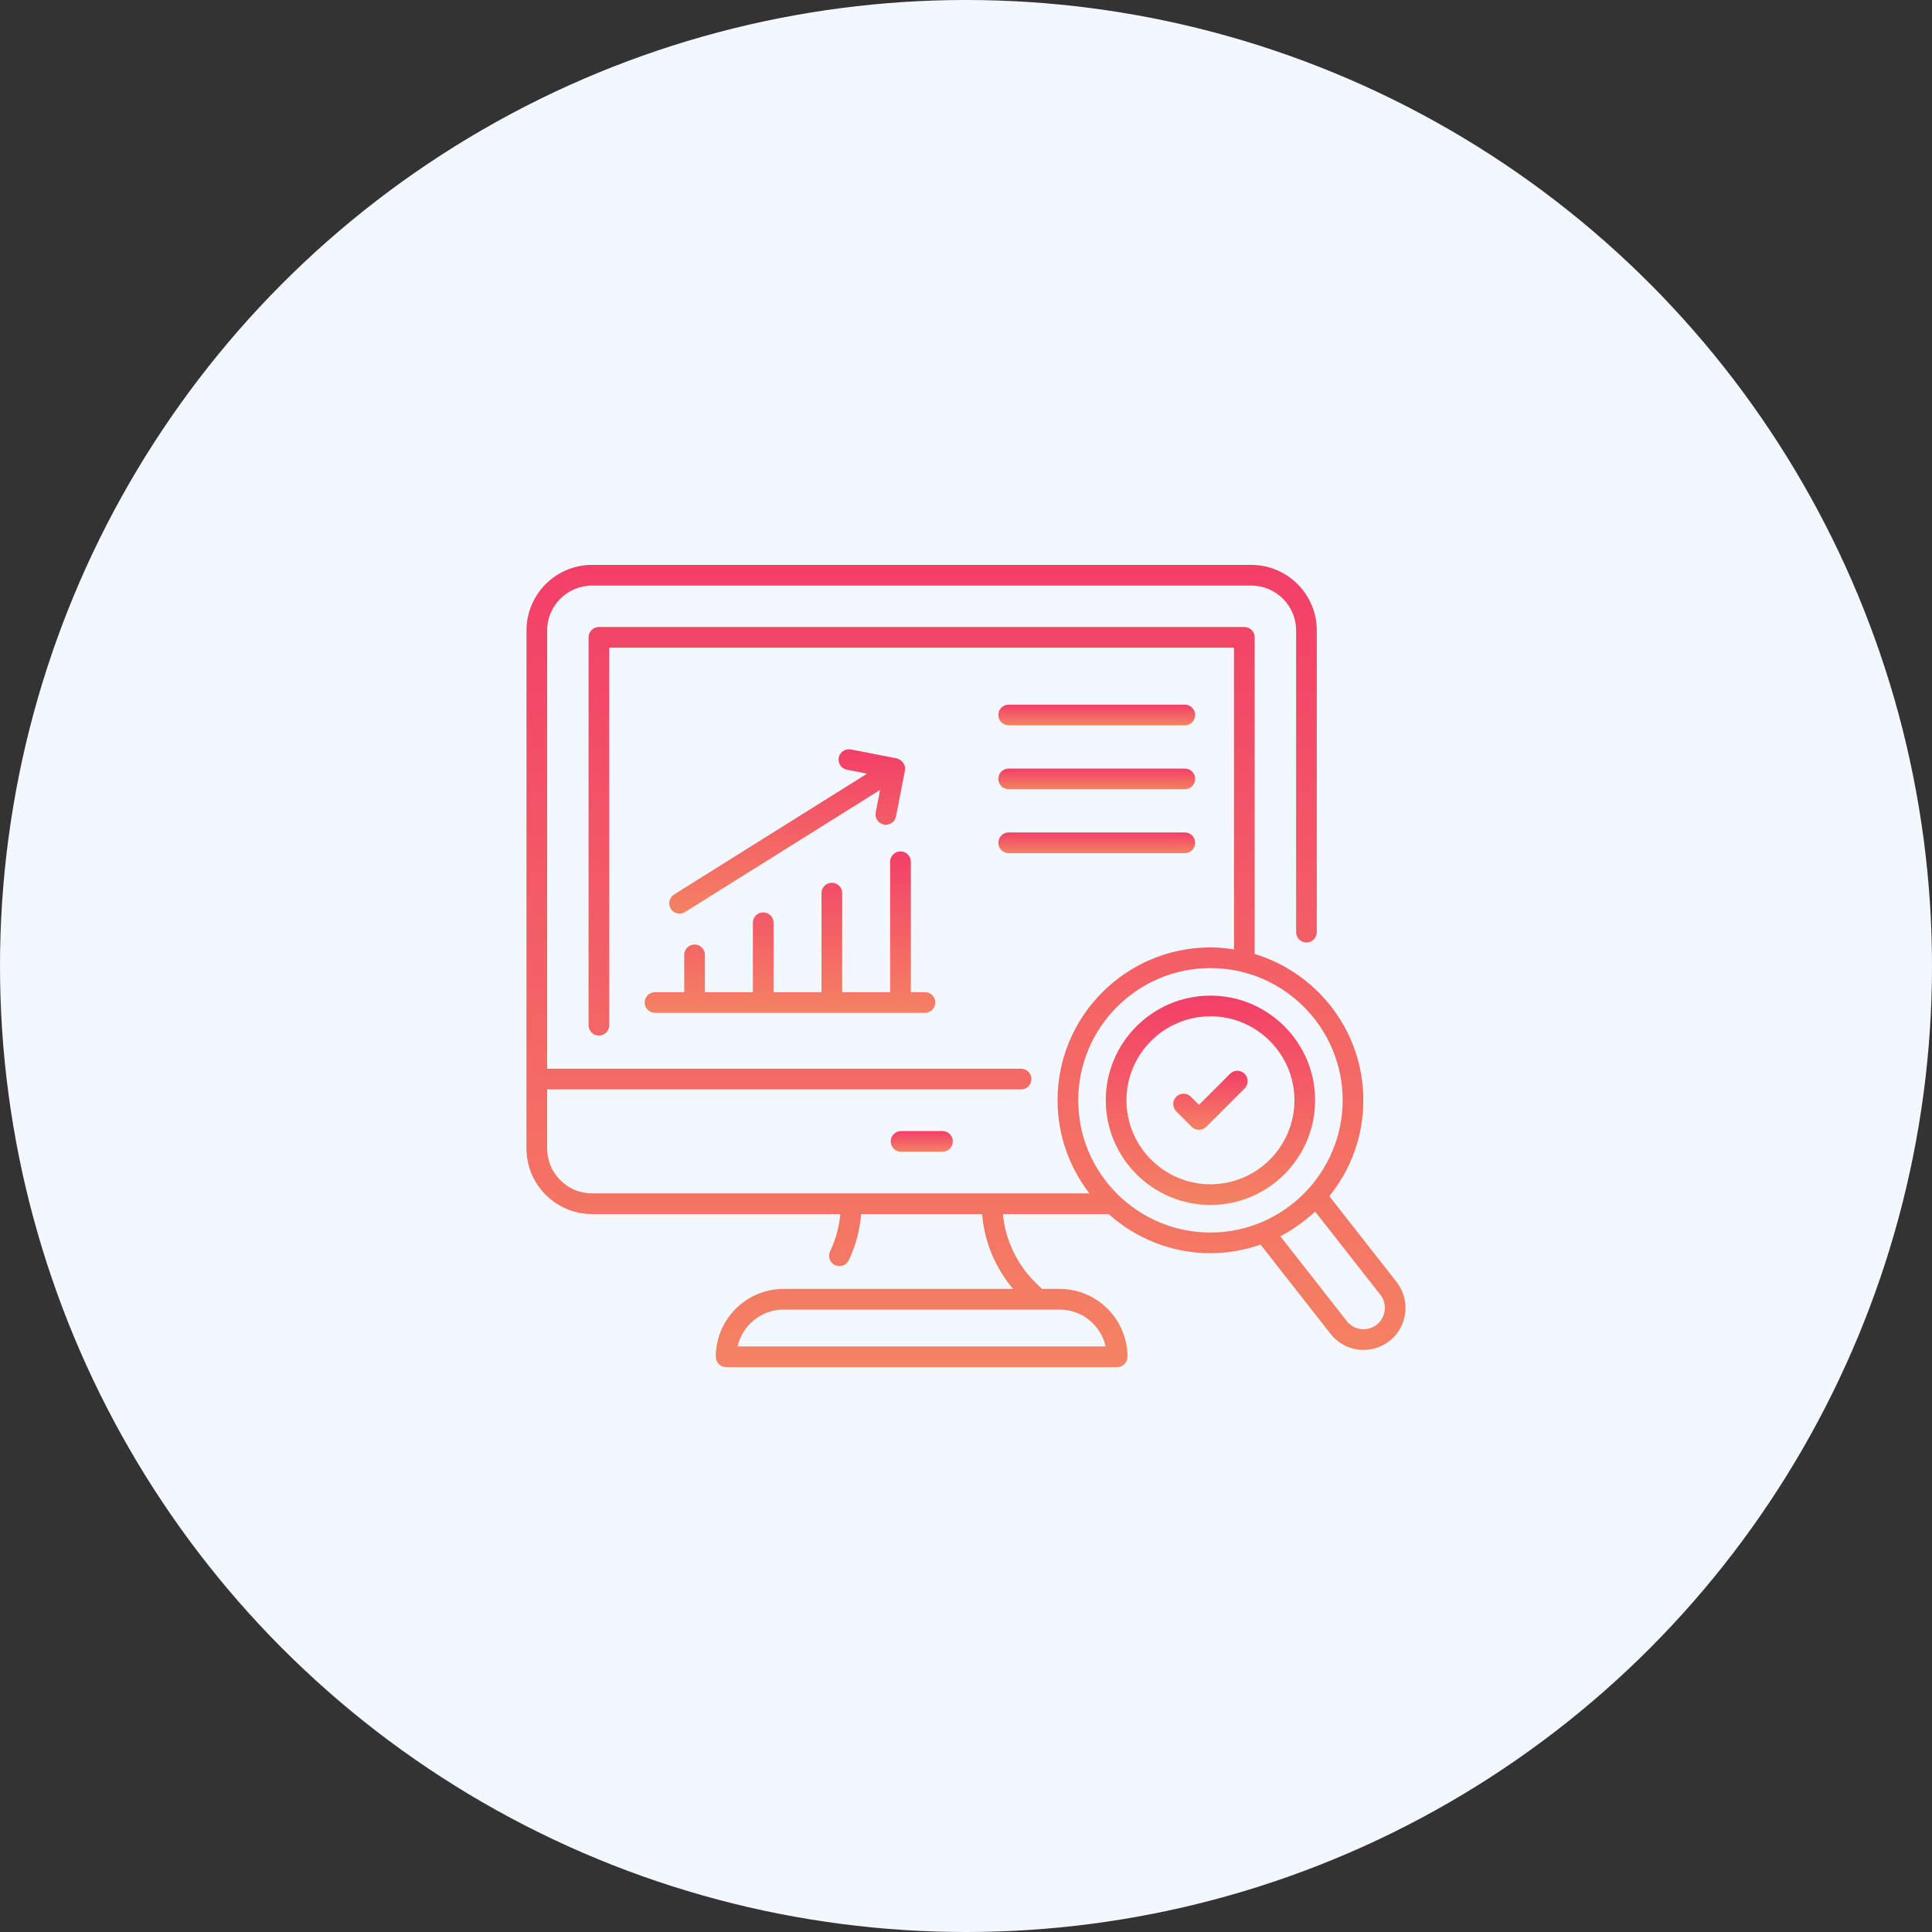
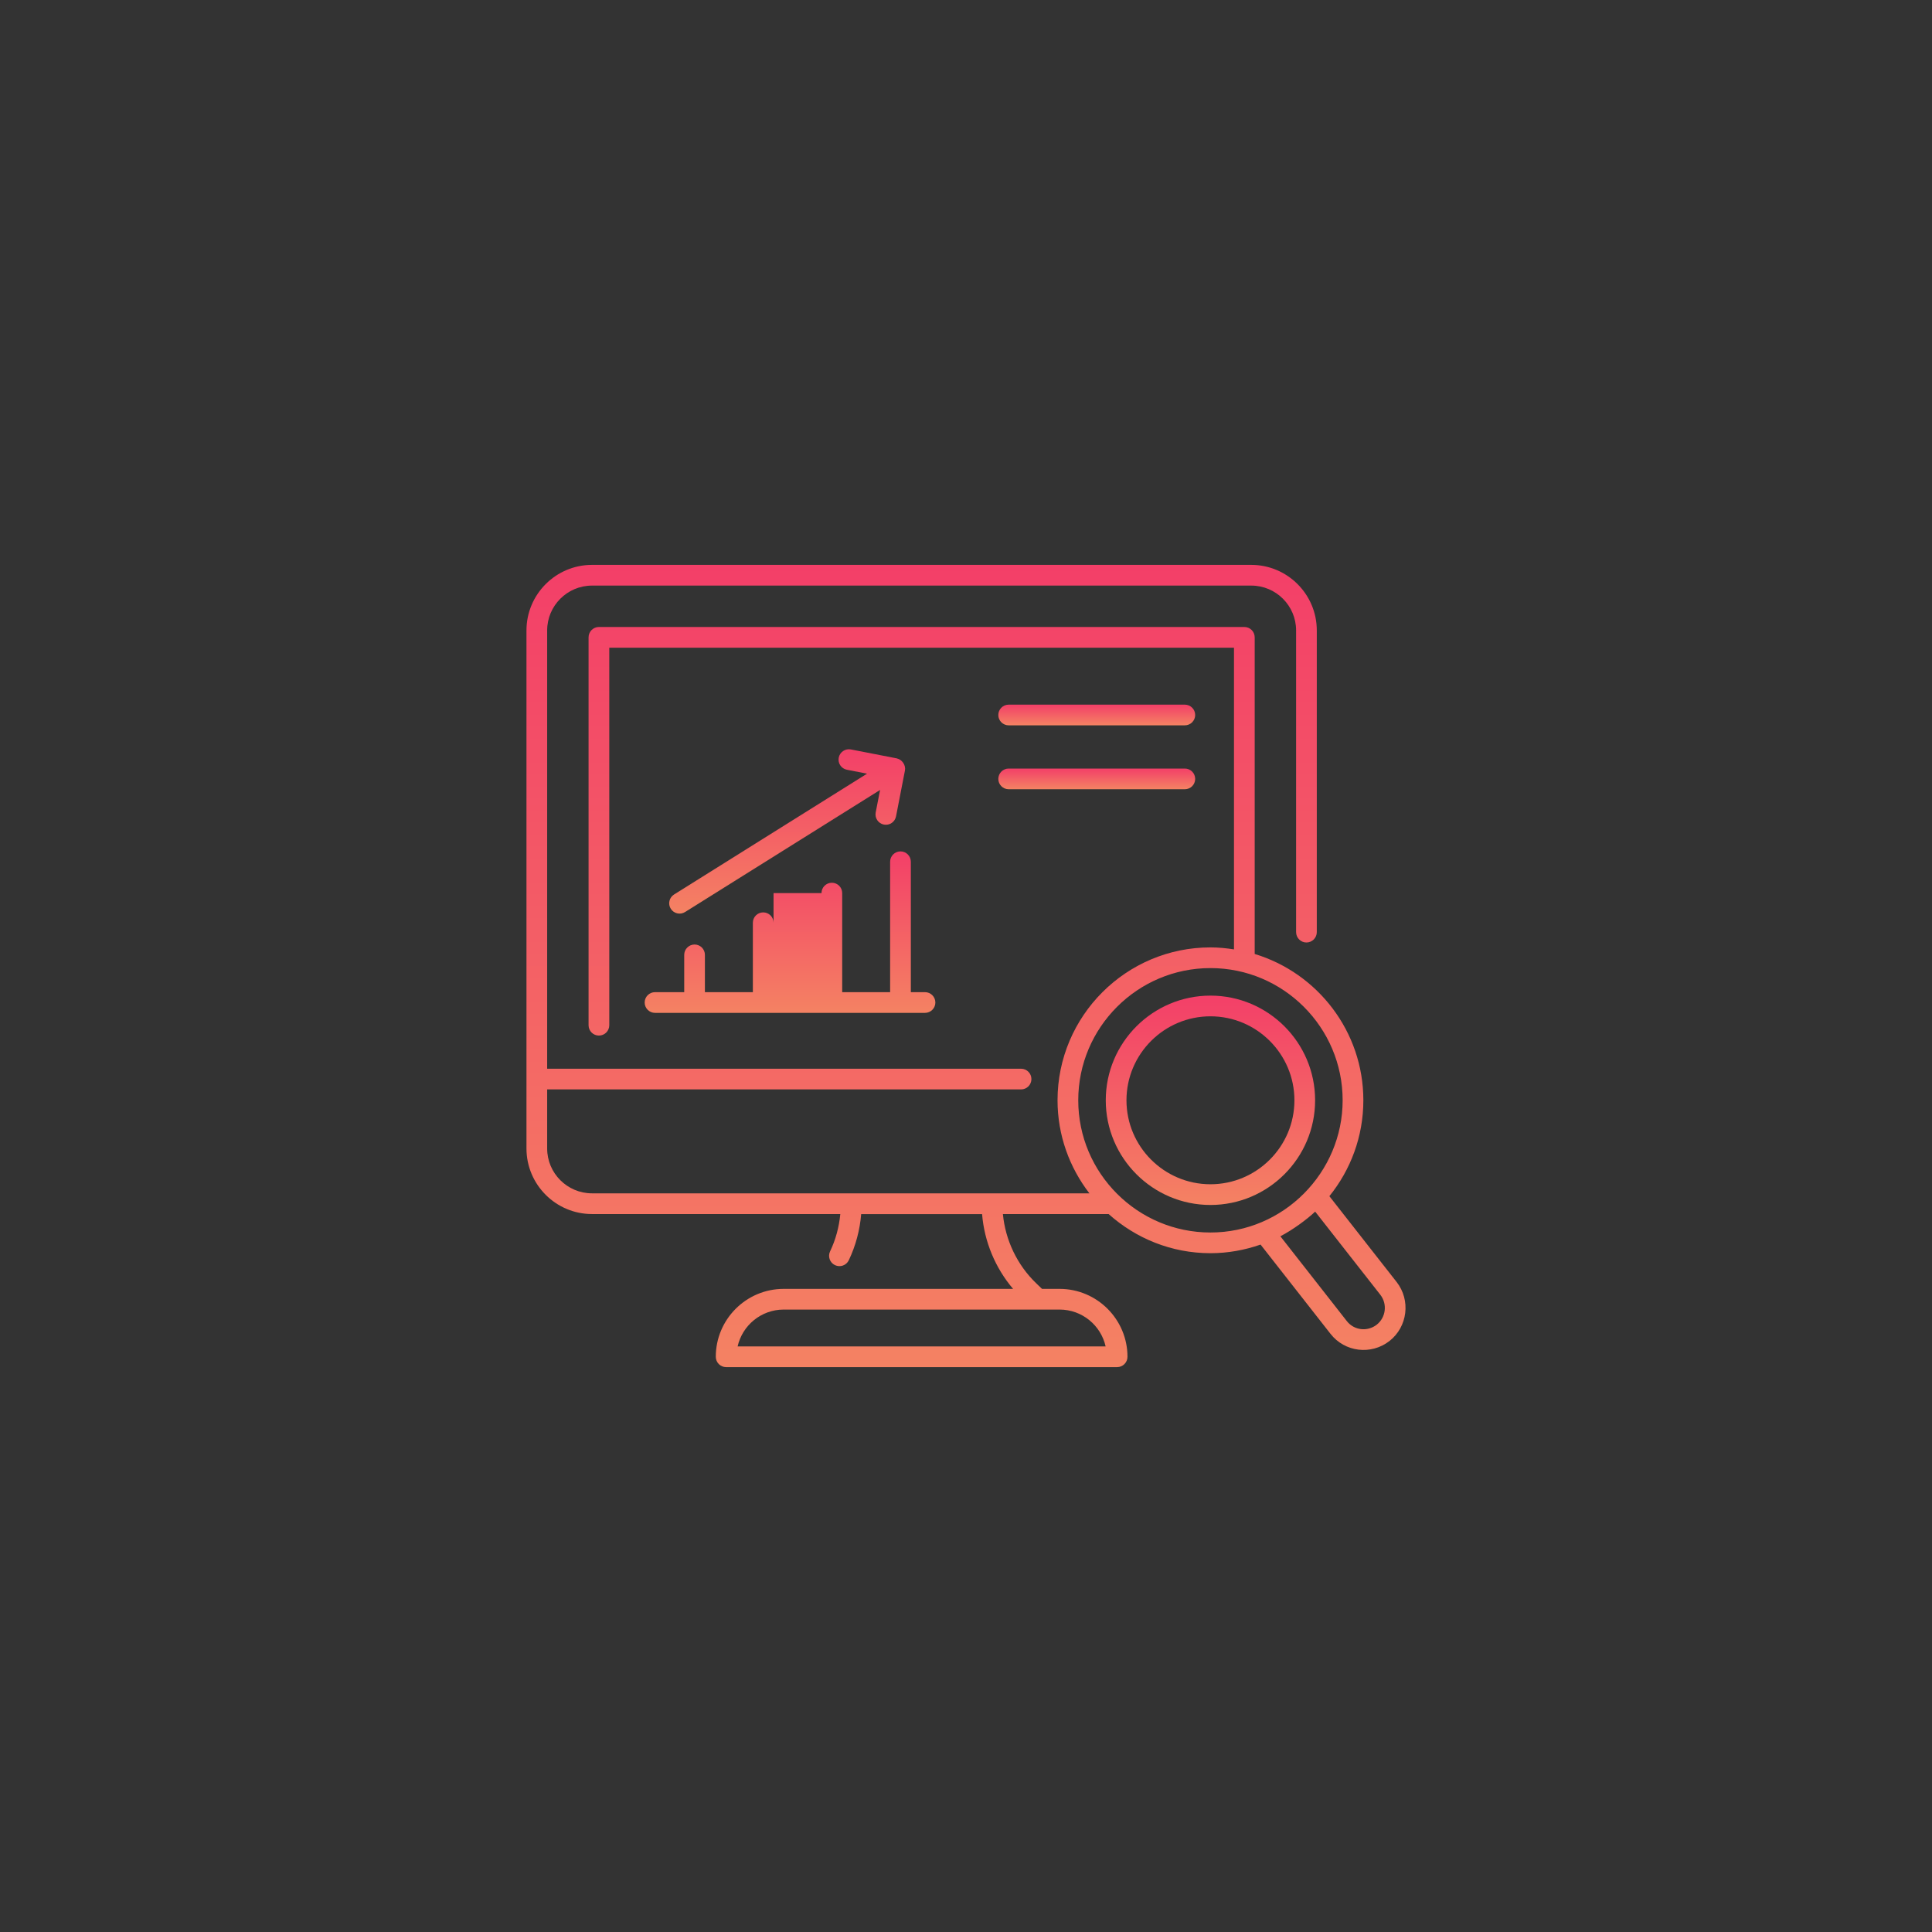
<svg xmlns="http://www.w3.org/2000/svg" width="100" height="100" viewBox="0 0 100 100" fill="none">
  <rect x="0" y="0" width="100" height="100" fill="#333333" stroke="none" />
-   <circle cx="50" cy="50" r="50" fill="#F3F8FF" />
  <path d="M68.808 61.914C69.906 60.556 70.567 58.83 70.567 56.951C70.567 53.383 68.193 50.362 64.943 49.377V32.989C64.943 32.692 64.703 32.453 64.407 32.453H31C30.704 32.453 30.464 32.692 30.464 32.989V53.066C30.464 53.361 30.704 53.601 31 53.601C31.296 53.601 31.536 53.361 31.536 53.066V33.524H63.871V49.14C63.473 49.078 63.068 49.037 62.653 49.037C58.289 49.037 54.738 52.587 54.738 56.951C54.738 58.764 55.358 60.431 56.387 61.767H30.643C29.363 61.767 28.321 60.726 28.321 59.446V56.388H52.85C53.146 56.388 53.386 56.148 53.386 55.852C53.386 55.556 53.146 55.317 52.85 55.317H28.321V32.631C28.321 31.351 29.363 30.31 30.643 30.31H64.764C66.044 30.31 67.086 31.351 67.086 32.631V48.247C67.086 48.543 67.326 48.783 67.621 48.783C67.917 48.783 68.157 48.543 68.157 48.247V32.631C68.157 30.761 66.635 29.238 64.764 29.238H30.643C28.772 29.238 27.25 30.761 27.25 32.631V59.446C27.25 61.316 28.772 62.839 30.643 62.839H43.494C43.431 63.507 43.255 64.165 42.966 64.769C42.838 65.036 42.951 65.356 43.218 65.483C43.486 65.61 43.805 65.498 43.933 65.231C44.289 64.484 44.508 63.668 44.574 62.842H50.833C50.947 64.263 51.513 65.626 52.437 66.712H40.563C38.626 66.712 37.049 68.288 37.049 70.226C37.049 70.522 37.289 70.762 37.584 70.762H57.822C58.118 70.762 58.358 70.522 58.358 70.226C58.358 68.288 56.781 66.712 54.843 66.712H53.934L53.63 66.419C52.648 65.472 52.038 64.19 51.91 62.839H57.383C58.784 64.094 60.627 64.865 62.653 64.865C63.562 64.865 64.433 64.703 65.247 64.419L68.867 69.039C69.606 69.986 70.97 70.15 71.919 69.41C71.92 69.41 71.92 69.409 71.921 69.409C72.86 68.669 73.026 67.3 72.29 66.357L68.808 61.914ZM57.227 69.69H38.179C38.424 68.6 39.4 67.783 40.563 67.783C44.091 67.783 35.816 67.786 54.843 67.783C56.007 67.783 56.983 68.6 57.227 69.69ZM55.81 56.951C55.81 53.178 58.88 50.108 62.653 50.108C66.425 50.108 69.495 53.178 69.495 56.951C69.495 60.683 66.446 63.794 62.653 63.794C58.88 63.794 55.81 60.724 55.81 56.951ZM71.259 68.566C70.781 68.937 70.09 68.866 69.711 68.379L66.272 63.99C66.916 63.655 67.648 63.116 68.073 62.713L71.446 67.017C71.819 67.496 71.735 68.19 71.259 68.566Z" fill="url(#paint0_linear_1118_4231)" />
  <path d="M68.07 56.951C68.07 53.963 65.64 51.533 62.653 51.533C59.665 51.533 57.234 53.963 57.234 56.951C57.234 59.938 59.665 62.369 62.653 62.369C65.64 62.369 68.07 59.938 68.07 56.951ZM58.306 56.951C58.306 54.554 60.256 52.604 62.653 52.604C65.049 52.604 66.999 54.554 66.999 56.951C66.999 59.348 65.049 61.297 62.653 61.297C60.256 61.297 58.306 59.348 58.306 56.951Z" fill="url(#paint1_linear_1118_4231)" />
-   <path d="M64.422 55.58C64.213 55.37 63.874 55.37 63.665 55.58L62.059 57.185L61.64 56.766C61.431 56.557 61.092 56.557 60.883 56.766C60.673 56.975 60.673 57.315 60.883 57.523L61.681 58.322C61.781 58.422 61.917 58.478 62.059 58.478C62.201 58.478 62.338 58.422 62.438 58.322L64.422 56.337C64.632 56.128 64.632 55.789 64.422 55.58Z" fill="url(#paint2_linear_1118_4231)" />
-   <path d="M46.639 58.544C46.343 58.544 46.103 58.784 46.103 59.08C46.103 59.376 46.343 59.616 46.639 59.616H48.782C49.078 59.616 49.318 59.376 49.318 59.08C49.318 58.784 49.078 58.544 48.782 58.544H46.639Z" fill="url(#paint3_linear_1118_4231)" />
  <path d="M52.209 37.543H61.326C61.622 37.543 61.862 37.303 61.862 37.007C61.862 36.712 61.622 36.472 61.326 36.472H52.209C51.913 36.472 51.673 36.712 51.673 37.007C51.673 37.303 51.913 37.543 52.209 37.543Z" fill="url(#paint4_linear_1118_4231)" />
-   <path d="M52.209 44.159H61.326C61.622 44.159 61.862 43.919 61.862 43.624C61.862 43.328 61.622 43.088 61.326 43.088H52.209C51.913 43.088 51.673 43.328 51.673 43.624C51.673 43.919 51.913 44.159 52.209 44.159Z" fill="url(#paint5_linear_1118_4231)" />
  <path d="M52.209 40.851H61.326C61.622 40.851 61.862 40.612 61.862 40.316C61.862 40.019 61.622 39.78 61.326 39.78H52.209C51.913 39.78 51.673 40.019 51.673 40.316C51.673 40.612 51.913 40.851 52.209 40.851Z" fill="url(#paint6_linear_1118_4231)" />
  <path d="M34.719 47.037C34.878 47.289 35.208 47.363 35.458 47.207L45.553 40.888L45.326 42.052C45.27 42.342 45.459 42.624 45.75 42.68C46.046 42.737 46.322 42.543 46.378 42.257L46.84 39.881C46.894 39.599 46.684 39.312 46.425 39.257C46.422 39.256 46.419 39.254 46.416 39.253L44.041 38.791C43.754 38.735 43.469 38.924 43.413 39.215C43.356 39.505 43.546 39.786 43.836 39.842L44.879 40.045L34.889 46.299C34.639 46.456 34.562 46.786 34.719 47.037Z" fill="url(#paint7_linear_1118_4231)" />
-   <path d="M33.368 51.89C33.368 52.186 33.608 52.426 33.904 52.426H47.878C48.174 52.426 48.414 52.186 48.414 51.89C48.414 51.594 48.174 51.354 47.878 51.354H47.145V44.604C47.145 44.308 46.905 44.068 46.609 44.068C46.313 44.068 46.073 44.308 46.073 44.604V51.354H43.592V46.226C43.592 45.93 43.352 45.691 43.056 45.691C42.761 45.691 42.521 45.93 42.521 46.226V51.354H40.039V47.761C40.039 47.464 39.799 47.225 39.503 47.225C39.208 47.225 38.968 47.464 38.968 47.761V51.354H36.486V49.424C36.486 49.128 36.247 48.888 35.951 48.888C35.655 48.888 35.415 49.128 35.415 49.424V51.354H33.904C33.608 51.354 33.368 51.594 33.368 51.89Z" fill="url(#paint8_linear_1118_4231)" />
+   <path d="M33.368 51.89C33.368 52.186 33.608 52.426 33.904 52.426H47.878C48.174 52.426 48.414 52.186 48.414 51.89C48.414 51.594 48.174 51.354 47.878 51.354H47.145V44.604C47.145 44.308 46.905 44.068 46.609 44.068C46.313 44.068 46.073 44.308 46.073 44.604V51.354H43.592V46.226C43.592 45.93 43.352 45.691 43.056 45.691C42.761 45.691 42.521 45.93 42.521 46.226H40.039V47.761C40.039 47.464 39.799 47.225 39.503 47.225C39.208 47.225 38.968 47.464 38.968 47.761V51.354H36.486V49.424C36.486 49.128 36.247 48.888 35.951 48.888C35.655 48.888 35.415 49.128 35.415 49.424V51.354H33.904C33.608 51.354 33.368 51.594 33.368 51.89Z" fill="url(#paint8_linear_1118_4231)" />
  <defs>
    <linearGradient id="paint0_linear_1118_4231" x1="50" y1="29.238" x2="50" y2="70.762" gradientUnits="userSpaceOnUse">
      <stop stop-color="#F33F68" />
      <stop offset="1" stop-color="#F48263" />
    </linearGradient>
    <linearGradient id="paint1_linear_1118_4231" x1="62.652" y1="51.533" x2="62.652" y2="62.369" gradientUnits="userSpaceOnUse">
      <stop stop-color="#F33F68" />
      <stop offset="1" stop-color="#F48263" />
    </linearGradient>
    <linearGradient id="paint2_linear_1118_4231" x1="62.652" y1="55.423" x2="62.652" y2="58.478" gradientUnits="userSpaceOnUse">
      <stop stop-color="#F33F68" />
      <stop offset="1" stop-color="#F48263" />
    </linearGradient>
    <linearGradient id="paint3_linear_1118_4231" x1="47.711" y1="58.544" x2="47.711" y2="59.616" gradientUnits="userSpaceOnUse">
      <stop stop-color="#F33F68" />
      <stop offset="1" stop-color="#F48263" />
    </linearGradient>
    <linearGradient id="paint4_linear_1118_4231" x1="56.767" y1="36.472" x2="56.767" y2="37.543" gradientUnits="userSpaceOnUse">
      <stop stop-color="#F33F68" />
      <stop offset="1" stop-color="#F48263" />
    </linearGradient>
    <linearGradient id="paint5_linear_1118_4231" x1="56.767" y1="43.088" x2="56.767" y2="44.159" gradientUnits="userSpaceOnUse">
      <stop stop-color="#F33F68" />
      <stop offset="1" stop-color="#F48263" />
    </linearGradient>
    <linearGradient id="paint6_linear_1118_4231" x1="56.767" y1="39.78" x2="56.767" y2="40.851" gradientUnits="userSpaceOnUse">
      <stop stop-color="#F33F68" />
      <stop offset="1" stop-color="#F48263" />
    </linearGradient>
    <linearGradient id="paint7_linear_1118_4231" x1="40.743" y1="38.781" x2="40.743" y2="47.289" gradientUnits="userSpaceOnUse">
      <stop stop-color="#F33F68" />
      <stop offset="1" stop-color="#F48263" />
    </linearGradient>
    <linearGradient id="paint8_linear_1118_4231" x1="40.891" y1="44.068" x2="40.891" y2="52.426" gradientUnits="userSpaceOnUse">
      <stop stop-color="#F33F68" />
      <stop offset="1" stop-color="#F48263" />
    </linearGradient>
  </defs>
</svg>